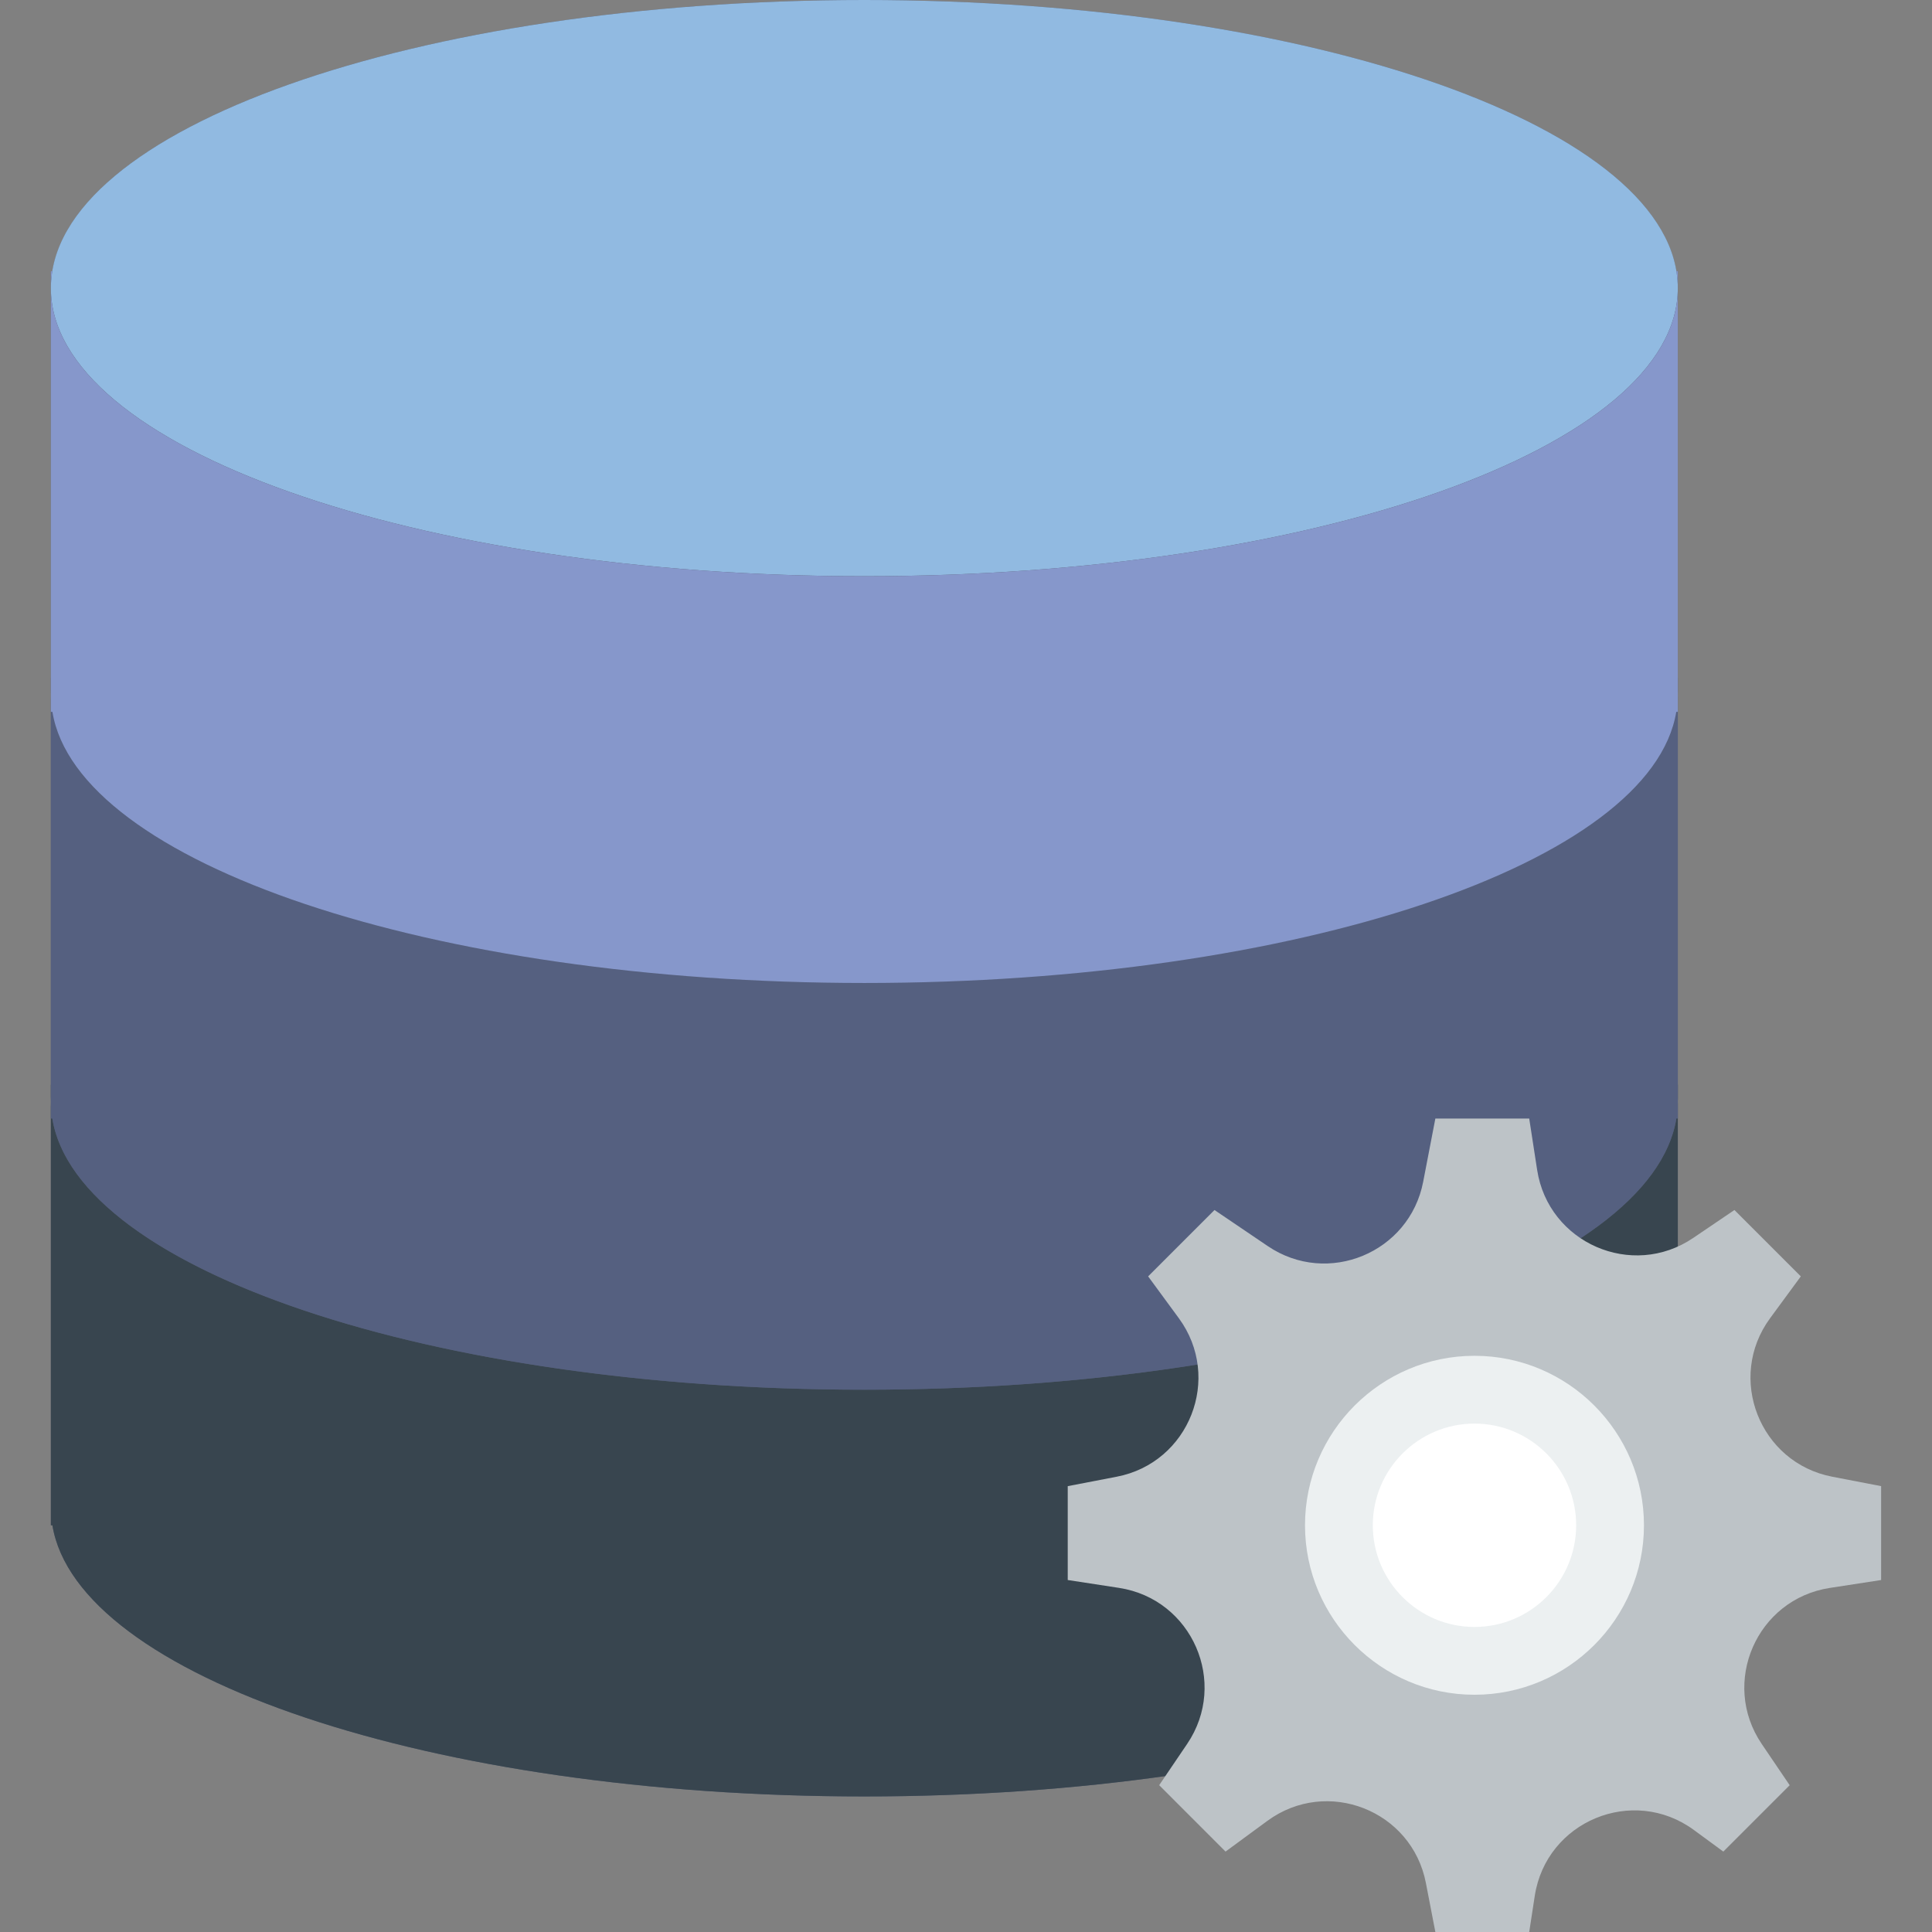
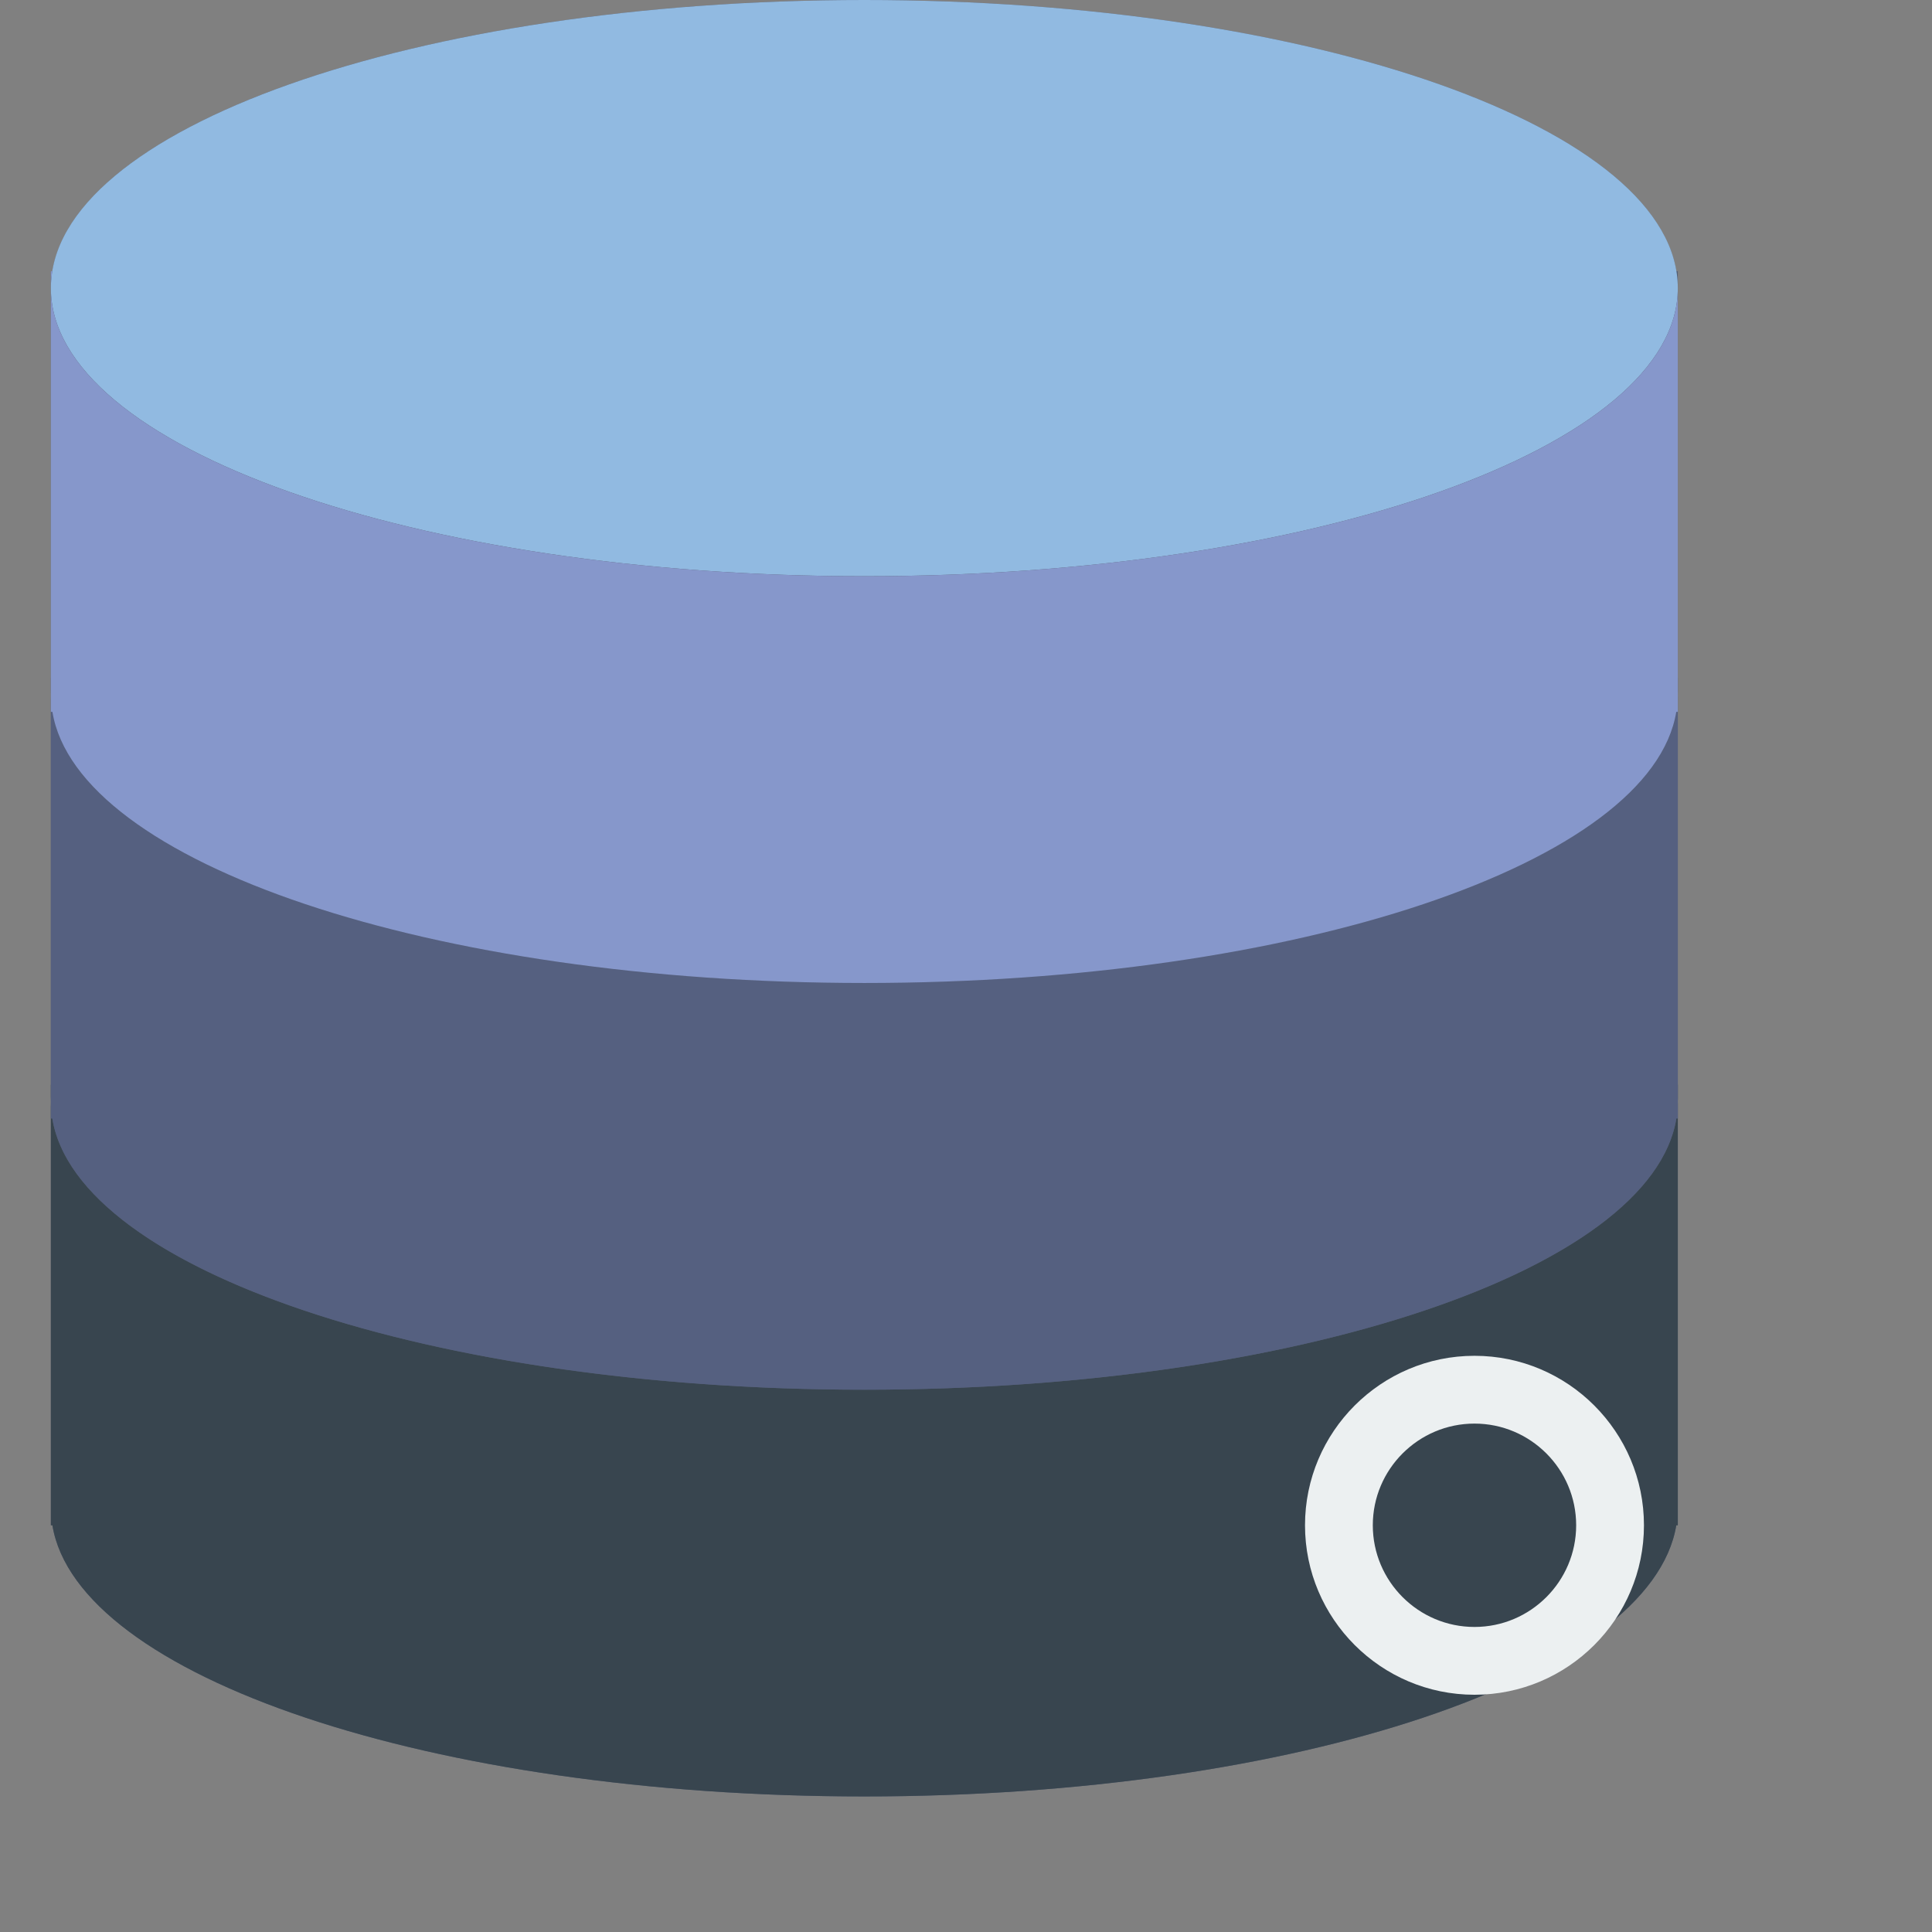
<svg xmlns="http://www.w3.org/2000/svg" width="100" height="100" viewBox="0 0 100 100" fill="none">
  <rect x="0" y="0" width="100" height="100" fill="#808080" stroke="none" />
  <path d="M86.764 14.035C85.482 6.207 67.161 0 44.738 0C22.315 0 3.994 6.207 2.712 14.035H2.633V14.912V35.088V35.965V36.842V56.14V57.017V57.895V78.947H2.712C3.994 86.774 22.317 92.983 44.738 92.983C67.159 92.983 85.482 86.774 86.764 78.947H86.843V57.895V57.017V56.14V36.842V35.965V35.088V14.912V14.035H86.764Z" fill="#545E73" />
  <path d="M44.738 71.932C21.484 71.932 2.633 65.255 2.633 57.02V78.949H2.712C3.994 86.776 22.317 92.984 44.738 92.984C67.159 92.984 85.482 86.776 86.764 78.949H86.843V57.02C86.843 65.255 67.993 71.932 44.738 71.932Z" fill="#38454F" />
  <path d="M2.633 56.141V57.018C2.633 56.723 2.664 56.432 2.712 56.141H2.633Z" fill="#38454F" />
  <path d="M86.766 56.141C86.813 56.432 86.845 56.723 86.845 57.018V56.141H86.766Z" fill="#38454F" />
  <path d="M44.738 50.877C21.484 50.877 2.633 44.2 2.633 35.965V57.895H2.712C3.994 65.721 22.317 71.93 44.738 71.93C67.159 71.93 85.482 65.721 86.764 57.895H86.843V35.965C86.843 44.2 67.993 50.877 44.738 50.877Z" fill="#556080" />
  <path d="M2.633 35.086V35.963C2.633 35.668 2.664 35.377 2.712 35.086H2.633Z" fill="#556080" />
  <path d="M86.766 35.086C86.813 35.377 86.845 35.668 86.845 35.963V35.086H86.766Z" fill="#556080" />
  <path d="M44.738 29.825C67.992 29.825 86.843 23.148 86.843 14.912C86.843 6.676 67.992 0 44.738 0C21.484 0 2.633 6.676 2.633 14.912C2.633 23.148 21.484 29.825 44.738 29.825Z" fill="#91BAE1" />
  <path d="M44.738 29.826C21.484 29.826 2.633 23.149 2.633 14.914V36.844H2.712C3.994 44.67 22.317 50.879 44.738 50.879C67.159 50.879 85.482 44.67 86.764 36.844H86.843V14.914C86.843 23.149 67.993 29.826 44.738 29.826Z" fill="#8697CB" />
  <path d="M2.633 14.035V14.912C2.633 14.618 2.664 14.326 2.712 14.035H2.633Z" fill="#8697CB" />
-   <path d="M86.766 14.035C86.813 14.326 86.845 14.618 86.845 14.912V14.035H86.766Z" fill="#8697CB" />
-   <path d="M97.371 76.923L94.838 76.435C91.078 75.712 89.355 71.319 91.618 68.233L93.21 66.065L89.774 62.63L87.639 64.077C84.471 66.224 80.145 64.337 79.562 60.554L79.152 57.895H74.294L73.664 61.166C72.957 64.844 68.72 66.598 65.62 64.498L62.862 62.63L59.427 66.065L61.018 68.233C63.281 71.321 61.559 75.712 57.799 76.435L55.266 76.923V81.781L57.923 82.189C61.708 82.772 63.594 87.096 61.446 90.266L59.999 92.401L63.434 95.837L65.603 94.245C68.69 91.982 73.081 93.705 73.804 97.465L74.294 100H79.152L79.439 98.13C80.034 94.263 84.52 92.405 87.674 94.719L89.199 95.838L92.634 92.403L91.187 90.268C89.039 87.1 90.927 82.773 94.71 82.191L97.367 81.782V76.923H97.371Z" fill="#BDC3C7" />
-   <path d="M76.322 85.965C80.198 85.965 83.34 82.823 83.34 78.947C83.34 75.072 80.198 71.93 76.322 71.93C72.447 71.93 69.305 75.072 69.305 78.947C69.305 82.823 72.447 85.965 76.322 85.965Z" fill="white" />
  <path d="M76.319 87.72C71.482 87.72 67.547 83.785 67.547 78.948C67.547 74.111 71.482 70.176 76.319 70.176C81.156 70.176 85.091 74.111 85.091 78.948C85.091 83.785 81.156 87.72 76.319 87.72ZM76.319 73.685C73.417 73.685 71.056 76.046 71.056 78.948C71.056 81.85 73.417 84.211 76.319 84.211C79.221 84.211 81.582 81.85 81.582 78.948C81.582 76.046 79.221 73.685 76.319 73.685Z" fill="#ECF0F1" />
</svg>